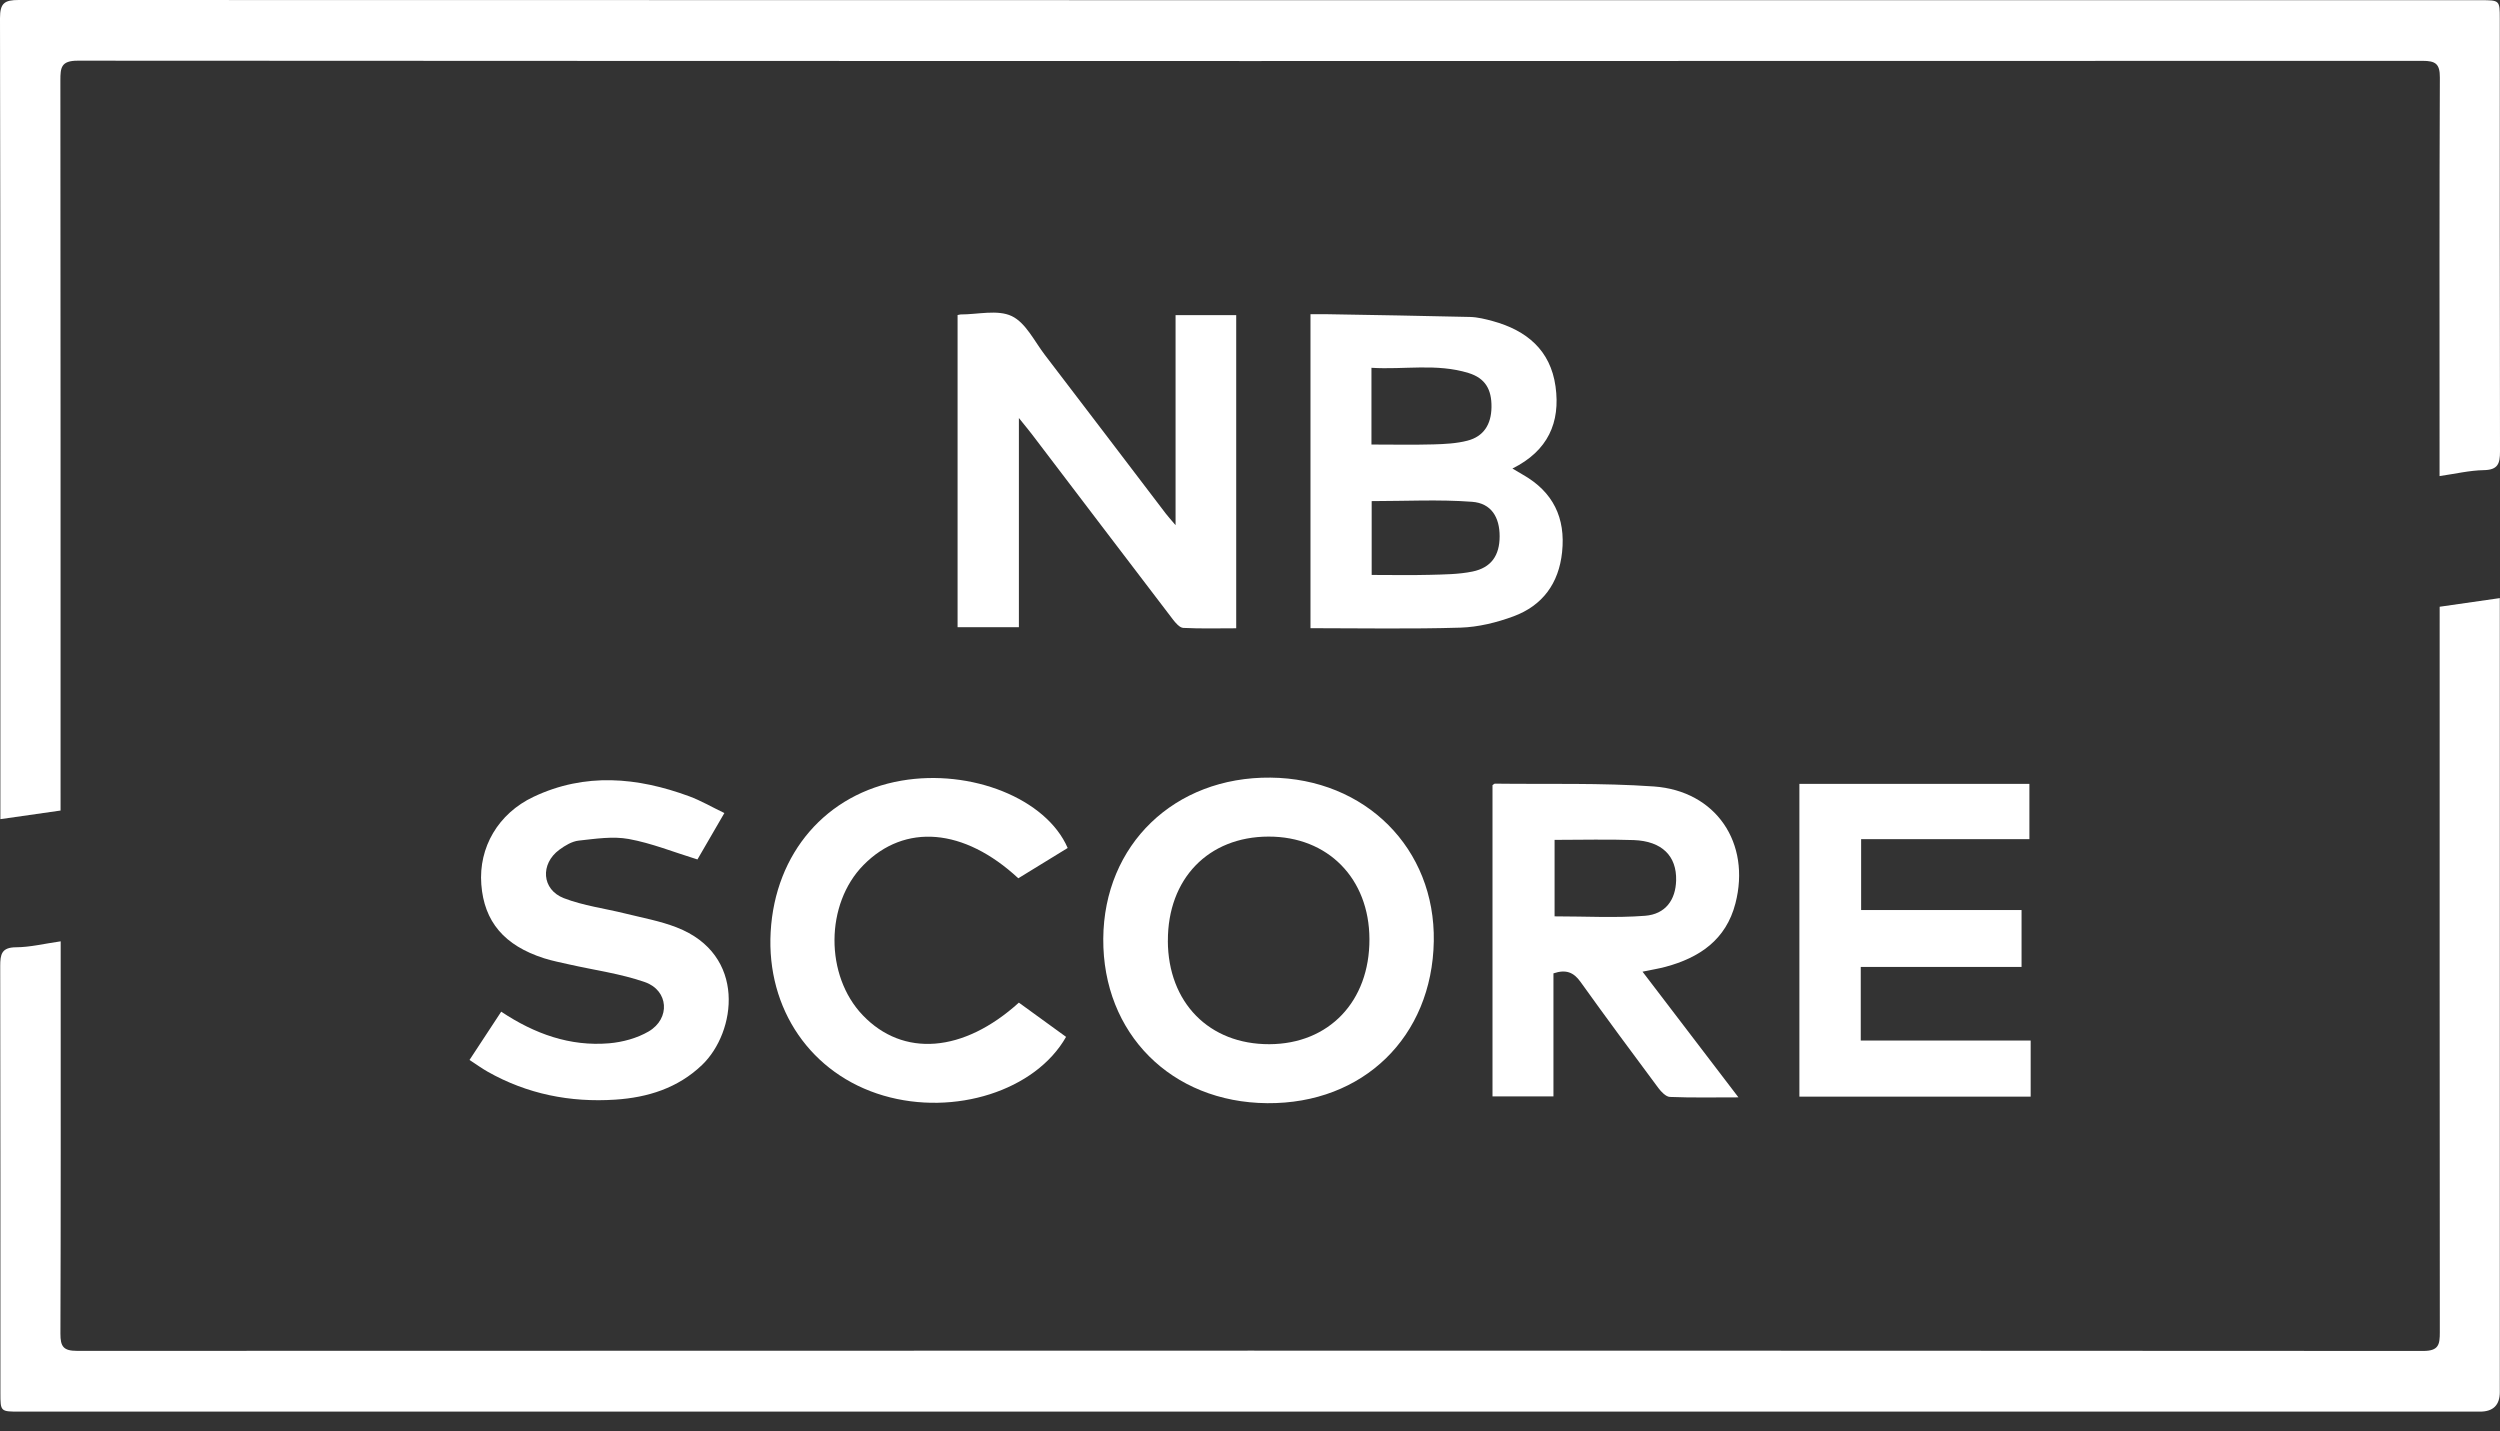
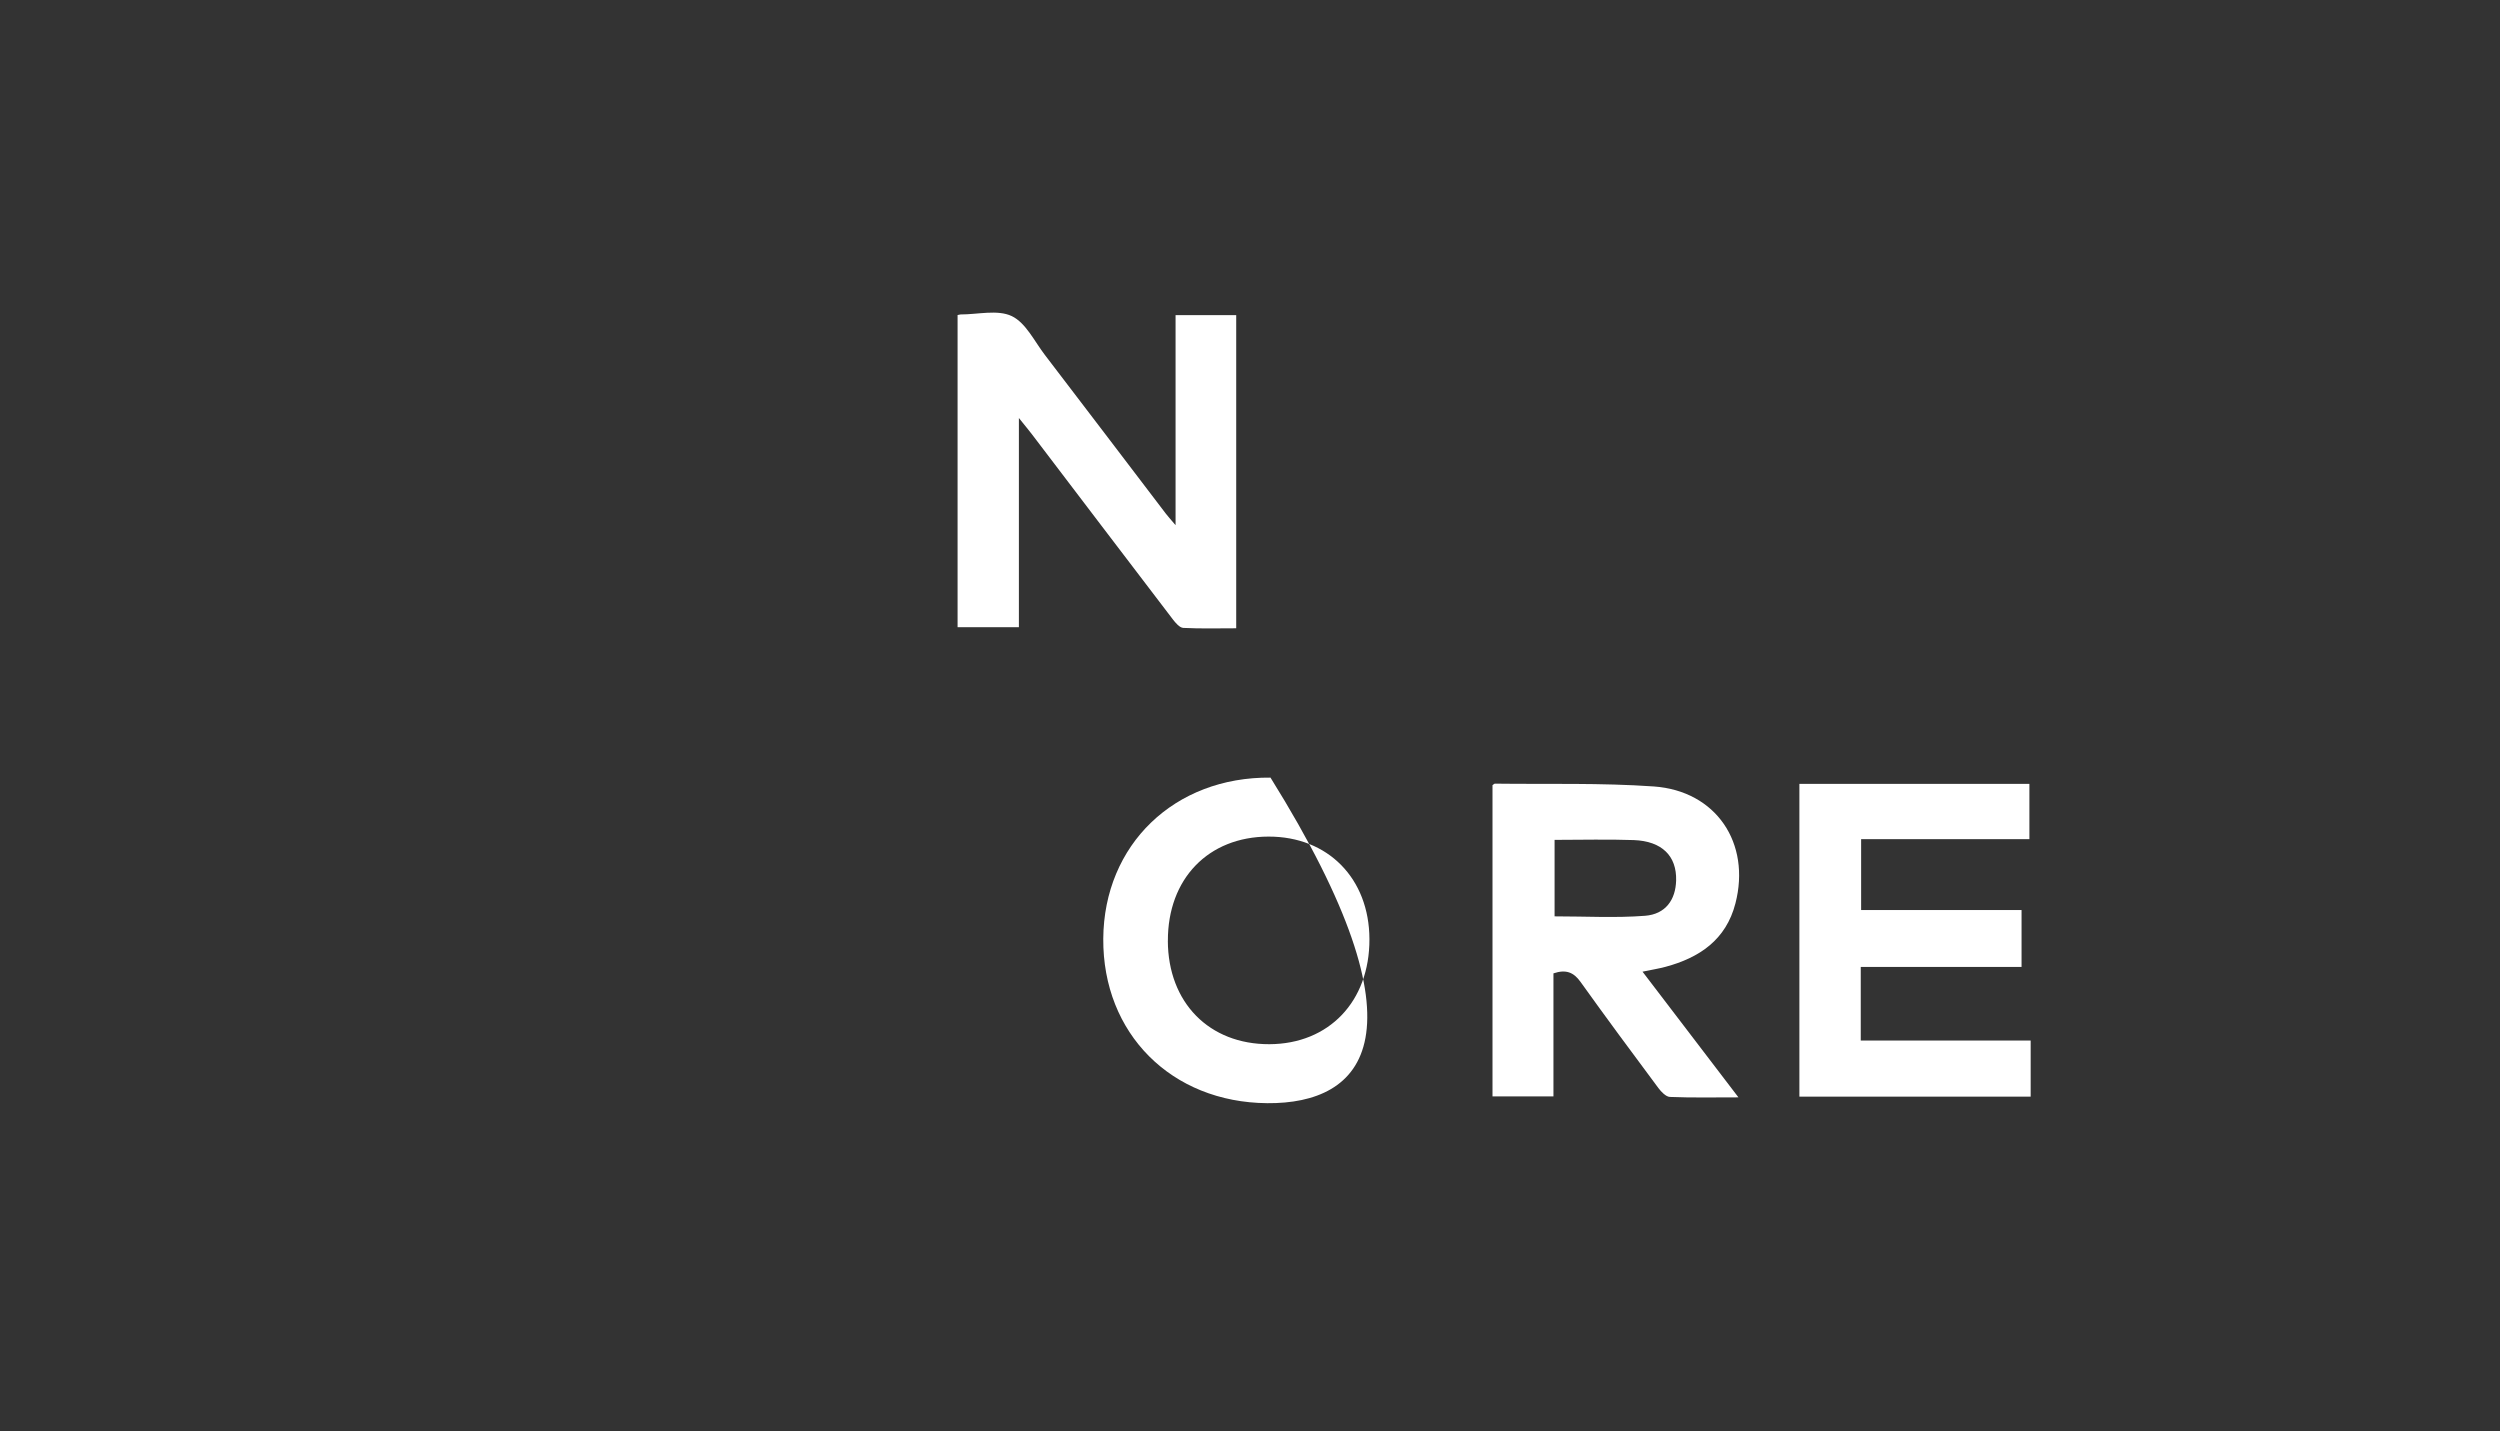
<svg xmlns="http://www.w3.org/2000/svg" width="124" height="71" viewBox="0 0 124 71" fill="none">
  <rect x="0" y="0" width="124" height="71" fill="#333333" stroke="none" />
-   <path d="M121.002 23.61V21.937C121.002 15.907 120.99 9.876 121.017 3.847C121.021 3.165 120.801 3.018 120.161 3.018C81.392 3.031 42.623 3.033 3.852 3.01C3.027 3.01 2.995 3.358 2.995 3.986C3.006 15.783 3.004 27.581 3.004 39.378C3.004 39.636 3.004 39.893 3.004 40.203C1.997 40.347 1.059 40.483 0.019 40.63C0.019 40.328 0.019 40.073 0.019 39.818C0.019 26.846 0.027 13.874 0 0.902C0 0.146 0.23 0 0.931 0C41.631 0.013 82.33 0.01 123.031 0.01C123.987 0.01 123.989 0.013 123.989 0.927C123.989 8.082 123.983 15.237 124 22.394C124 23.003 123.893 23.306 123.198 23.319C122.497 23.331 121.798 23.499 121 23.614L121.002 23.61Z" fill="white" />
-   <path d="M121.005 30.095C122.028 29.948 122.966 29.814 123.99 29.666V30.57C123.99 43.397 123.99 56.221 123.99 69.048C123.99 69.692 123.664 70.015 123.01 70.017C82.332 70.017 41.654 70.017 0.976 70.017C0.023 70.017 0.021 70.015 0.021 69.096C0.021 62.036 0.025 54.977 0.011 47.919C0.011 47.333 0.077 46.989 0.798 46.985C1.501 46.981 2.202 46.805 3.01 46.69C3.01 47.167 3.01 47.542 3.01 47.917C3.01 53.995 3.019 60.072 2.997 66.149C2.995 66.794 3.148 67.003 3.826 67.003C42.614 66.988 81.404 66.986 120.192 67.007C120.967 67.007 121.015 66.683 121.015 66.072C121.003 54.349 121.007 42.625 121.007 30.899C121.007 30.664 121.007 30.426 121.007 30.097L121.005 30.095Z" fill="white" />
-   <path d="M75.018 23.24C75.261 23.384 75.403 23.47 75.545 23.551C77.034 24.401 77.659 25.686 77.48 27.384C77.318 28.935 76.512 30.034 75.076 30.568C74.239 30.878 73.324 31.104 72.435 31.131C69.979 31.206 67.518 31.158 65 31.158V15.585C65.274 15.585 65.552 15.582 65.829 15.585C68.192 15.628 70.555 15.662 72.918 15.721C73.293 15.731 73.674 15.827 74.04 15.926C75.719 16.386 76.906 17.368 77.155 19.17C77.402 20.954 76.78 22.363 75.018 23.238V23.24ZM68.035 28.517C69.052 28.517 69.981 28.537 70.909 28.512C71.62 28.492 72.343 28.491 73.034 28.349C73.969 28.157 74.382 27.547 74.382 26.599C74.382 25.655 73.969 24.96 73.013 24.889C71.369 24.766 69.71 24.855 68.035 24.855V28.519V28.517ZM68.024 22.049C69.098 22.049 70.097 22.07 71.095 22.042C71.662 22.026 72.246 21.998 72.789 21.856C73.588 21.649 73.967 21.052 73.978 20.194C73.99 19.306 73.662 18.756 72.841 18.502C71.261 18.013 69.647 18.343 68.024 18.243V22.049Z" fill="white" />
  <path d="M47.496 15.626C47.592 15.605 47.615 15.597 47.638 15.597C48.498 15.599 49.482 15.344 50.184 15.679C50.879 16.011 51.306 16.926 51.825 17.604C53.83 20.223 55.825 22.852 57.824 25.475C57.925 25.607 58.038 25.73 58.308 26.049V15.631H61.316V31.163C60.438 31.163 59.563 31.188 58.691 31.144C58.511 31.135 58.31 30.899 58.176 30.725C55.84 27.667 53.512 24.6 51.182 21.538C51.013 21.316 50.831 21.102 50.537 20.734V31.11H47.496V15.63V15.626Z" fill="white" />
-   <path d="M62.856 54.718C58.098 54.68 54.691 51.262 54.722 46.562C54.753 41.895 58.253 38.524 63.017 38.57C67.729 38.615 71.196 42.089 71.116 46.688C71.034 51.431 67.612 54.757 62.854 54.718H62.856ZM57.925 46.663C57.935 49.728 59.974 51.804 62.963 51.792C65.919 51.781 67.934 49.667 67.924 46.583C67.916 43.573 65.866 41.489 62.919 41.495C59.932 41.501 57.918 43.588 57.927 46.663H57.925Z" fill="white" />
+   <path d="M62.856 54.718C58.098 54.68 54.691 51.262 54.722 46.562C54.753 41.895 58.253 38.524 63.017 38.57C71.034 51.431 67.612 54.757 62.854 54.718H62.856ZM57.925 46.663C57.935 49.728 59.974 51.804 62.963 51.792C65.919 51.781 67.934 49.667 67.924 46.583C67.916 43.573 65.866 41.489 62.919 41.495C59.932 41.501 57.918 43.588 57.927 46.663H57.925Z" fill="white" />
  <path d="M81.472 48.199C83.075 50.297 84.603 52.302 86.227 54.429C84.999 54.429 83.914 54.452 82.83 54.408C82.631 54.401 82.399 54.158 82.257 53.968C80.959 52.224 79.663 50.476 78.397 48.706C78.051 48.22 77.668 48.071 77.051 48.279V54.383H74.028V38.945C74.074 38.915 74.112 38.869 74.151 38.869C76.778 38.903 79.412 38.825 82.028 39.008C85.12 39.227 86.851 41.819 86.077 44.81C85.612 46.612 84.297 47.502 82.604 47.956C82.284 48.042 81.955 48.094 81.469 48.195L81.472 48.199ZM77.107 41.66V45.451C78.65 45.451 80.13 45.536 81.595 45.423C82.61 45.344 83.111 44.632 83.136 43.671C83.169 42.459 82.434 41.72 81.036 41.668C79.749 41.622 78.459 41.658 77.107 41.658V41.66Z" fill="white" />
  <path d="M100.269 45.138V47.96H92.293V51.611H100.721V54.393H89.25V38.88H100.658V41.622H92.312V45.138H100.267H100.269Z" fill="white" />
-   <path d="M23.289 52.572C23.846 51.722 24.342 50.967 24.86 50.179C26.515 51.281 28.274 51.913 30.222 51.747C30.888 51.689 31.602 51.494 32.175 51.159C33.26 50.521 33.166 49.124 31.985 48.712C30.781 48.293 29.49 48.12 28.238 47.837C27.821 47.741 27.396 47.661 26.988 47.531C25.01 46.897 24.012 45.715 23.873 43.866C23.735 42.033 24.709 40.352 26.461 39.523C29.023 38.311 31.612 38.549 34.185 39.496C34.761 39.709 35.3 40.025 35.929 40.327C35.441 41.168 34.991 41.943 34.593 42.629C33.408 42.263 32.318 41.821 31.187 41.614C30.388 41.469 29.529 41.605 28.705 41.694C28.37 41.731 28.027 41.938 27.744 42.146C26.787 42.851 26.867 44.124 27.966 44.549C28.933 44.923 29.992 45.057 31.007 45.309C31.861 45.522 32.738 45.679 33.553 45.995C37.051 47.345 36.519 51.197 34.821 52.823C33.615 53.977 32.117 54.437 30.52 54.542C28.286 54.69 26.147 54.268 24.177 53.15C23.89 52.987 23.624 52.792 23.289 52.574V52.572Z" fill="white" />
-   <path d="M50.537 49.731C51.345 50.316 52.112 50.876 52.877 51.429C51.364 54.098 47.343 55.375 43.82 54.341C40.236 53.29 38.009 50.058 38.225 46.221C38.445 42.305 40.988 39.364 44.708 38.721C48.163 38.124 51.898 39.609 52.957 42.06C52.141 42.562 51.316 43.068 50.508 43.563C47.81 41.061 44.875 40.825 42.828 42.907C40.927 44.837 40.91 48.385 42.79 50.353C44.794 52.451 47.779 52.225 50.535 49.731H50.537Z" fill="white" />
</svg>